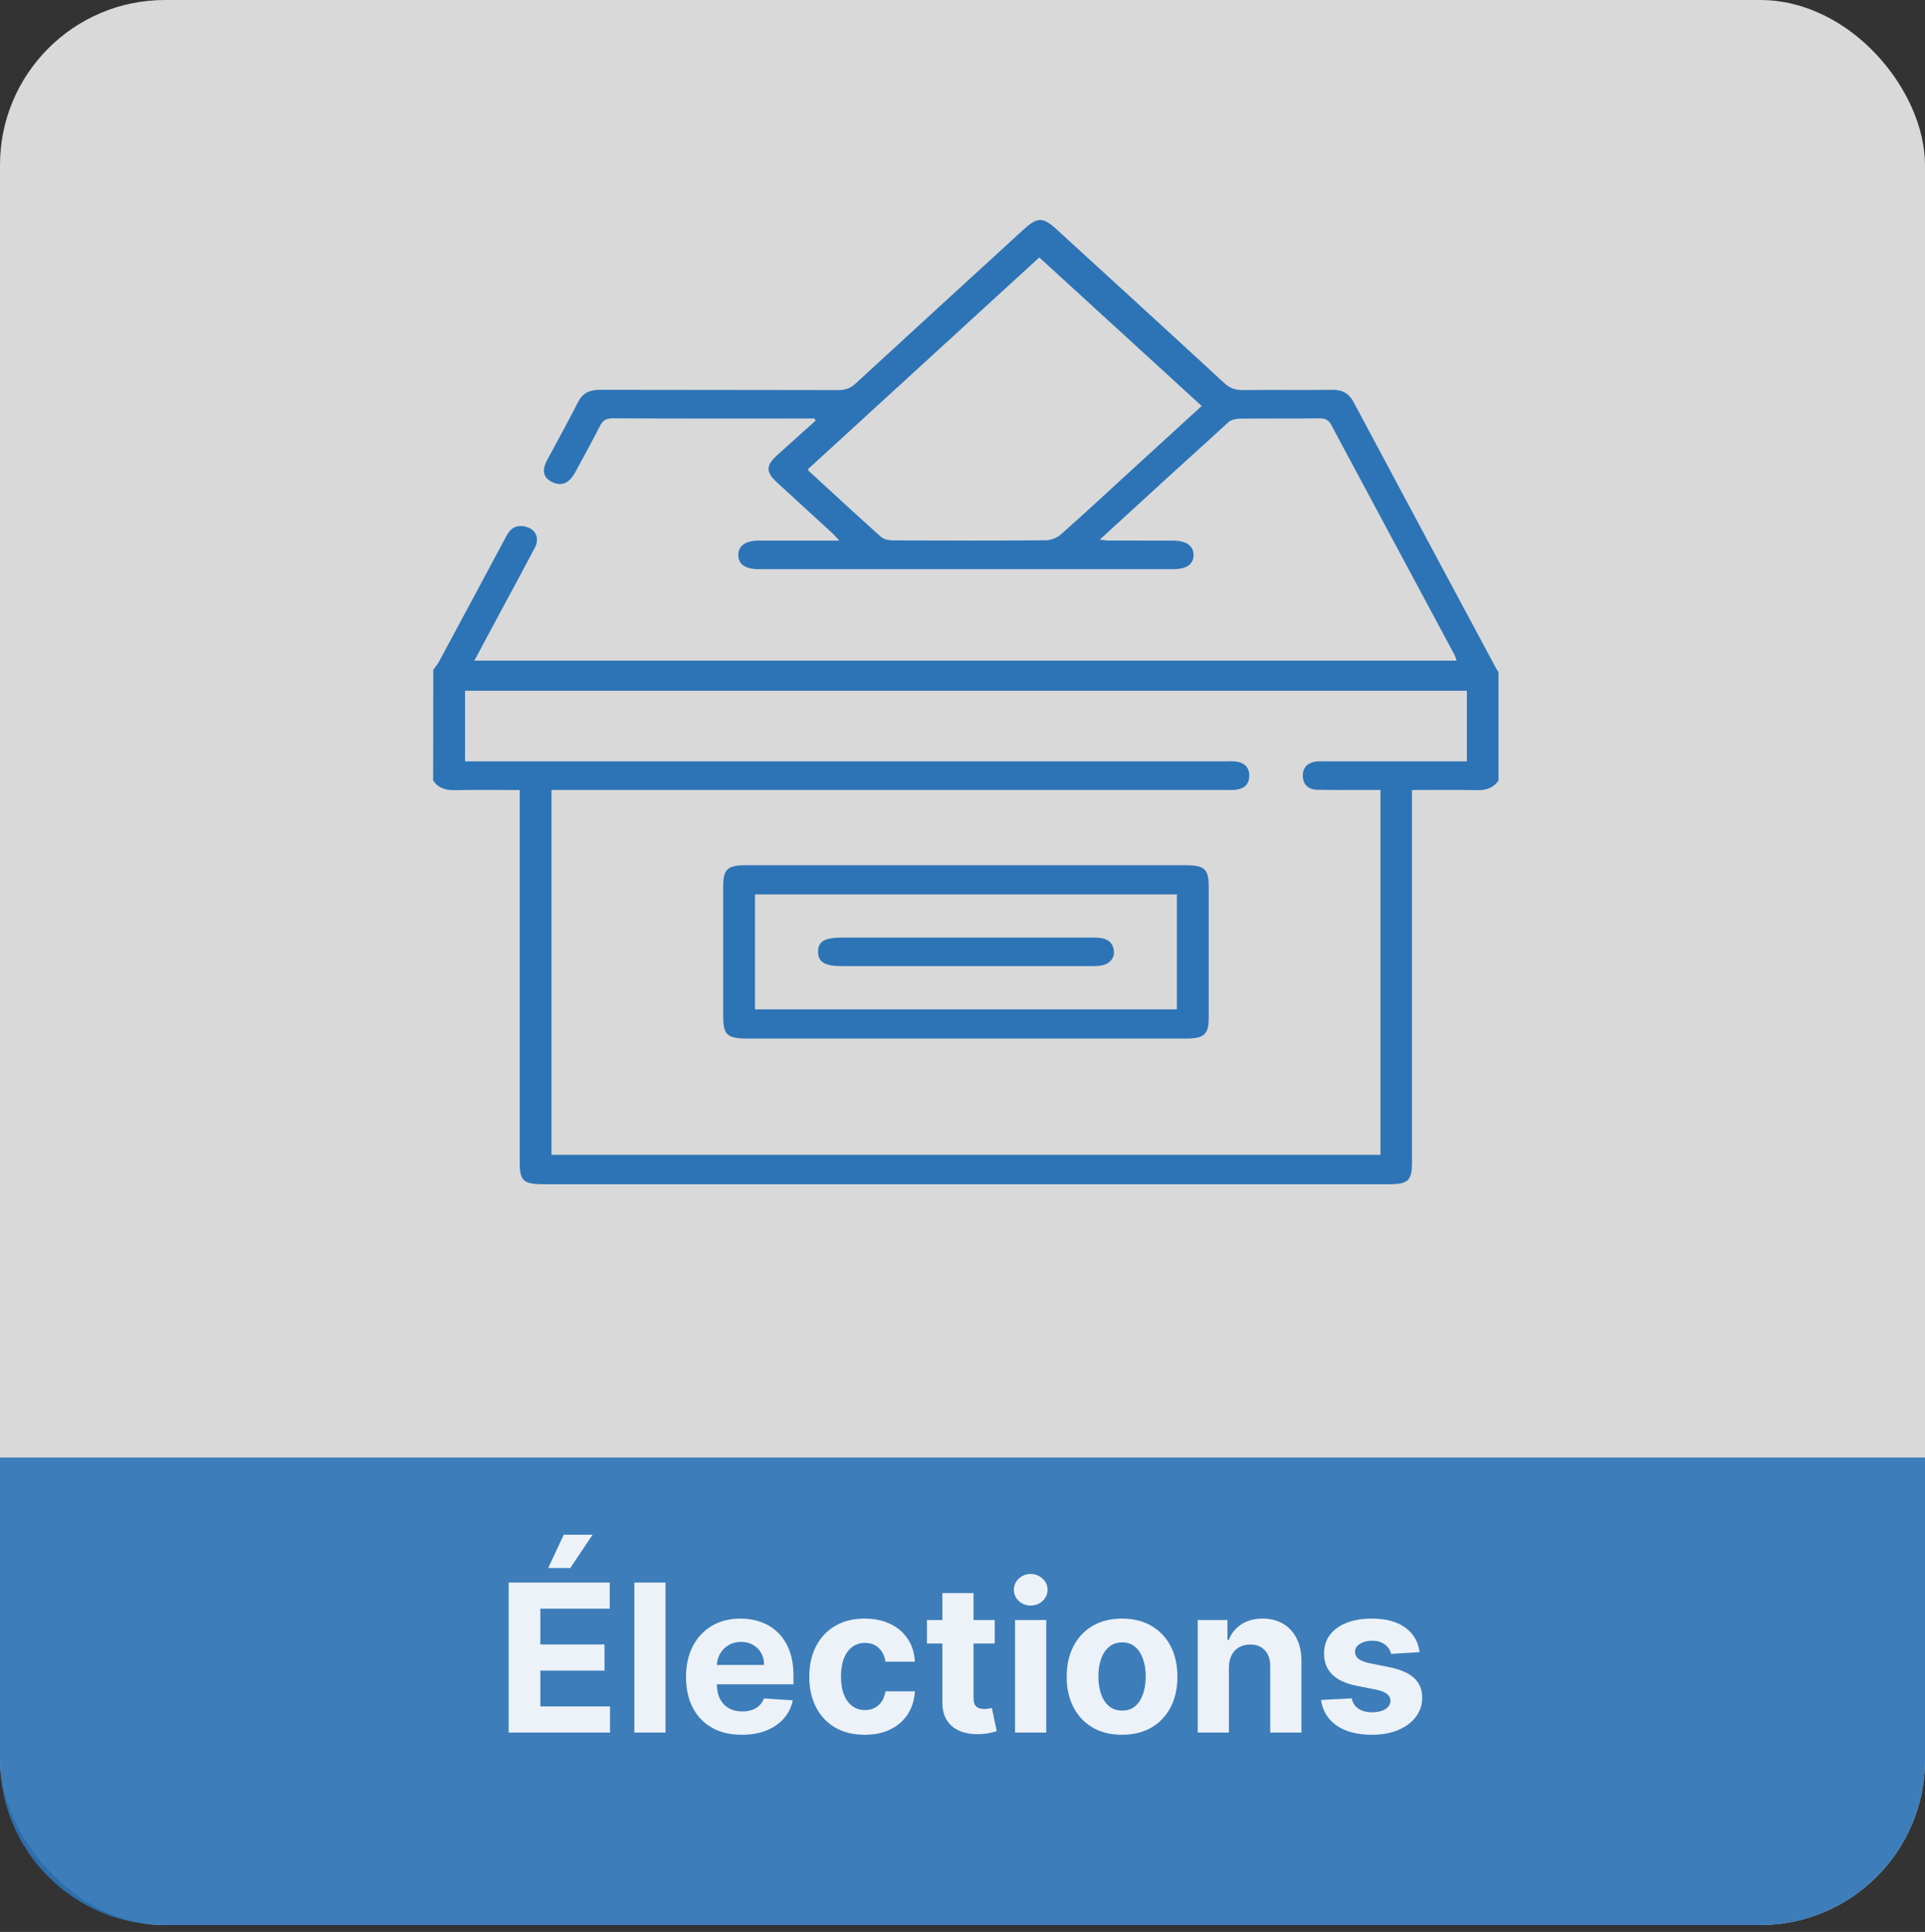
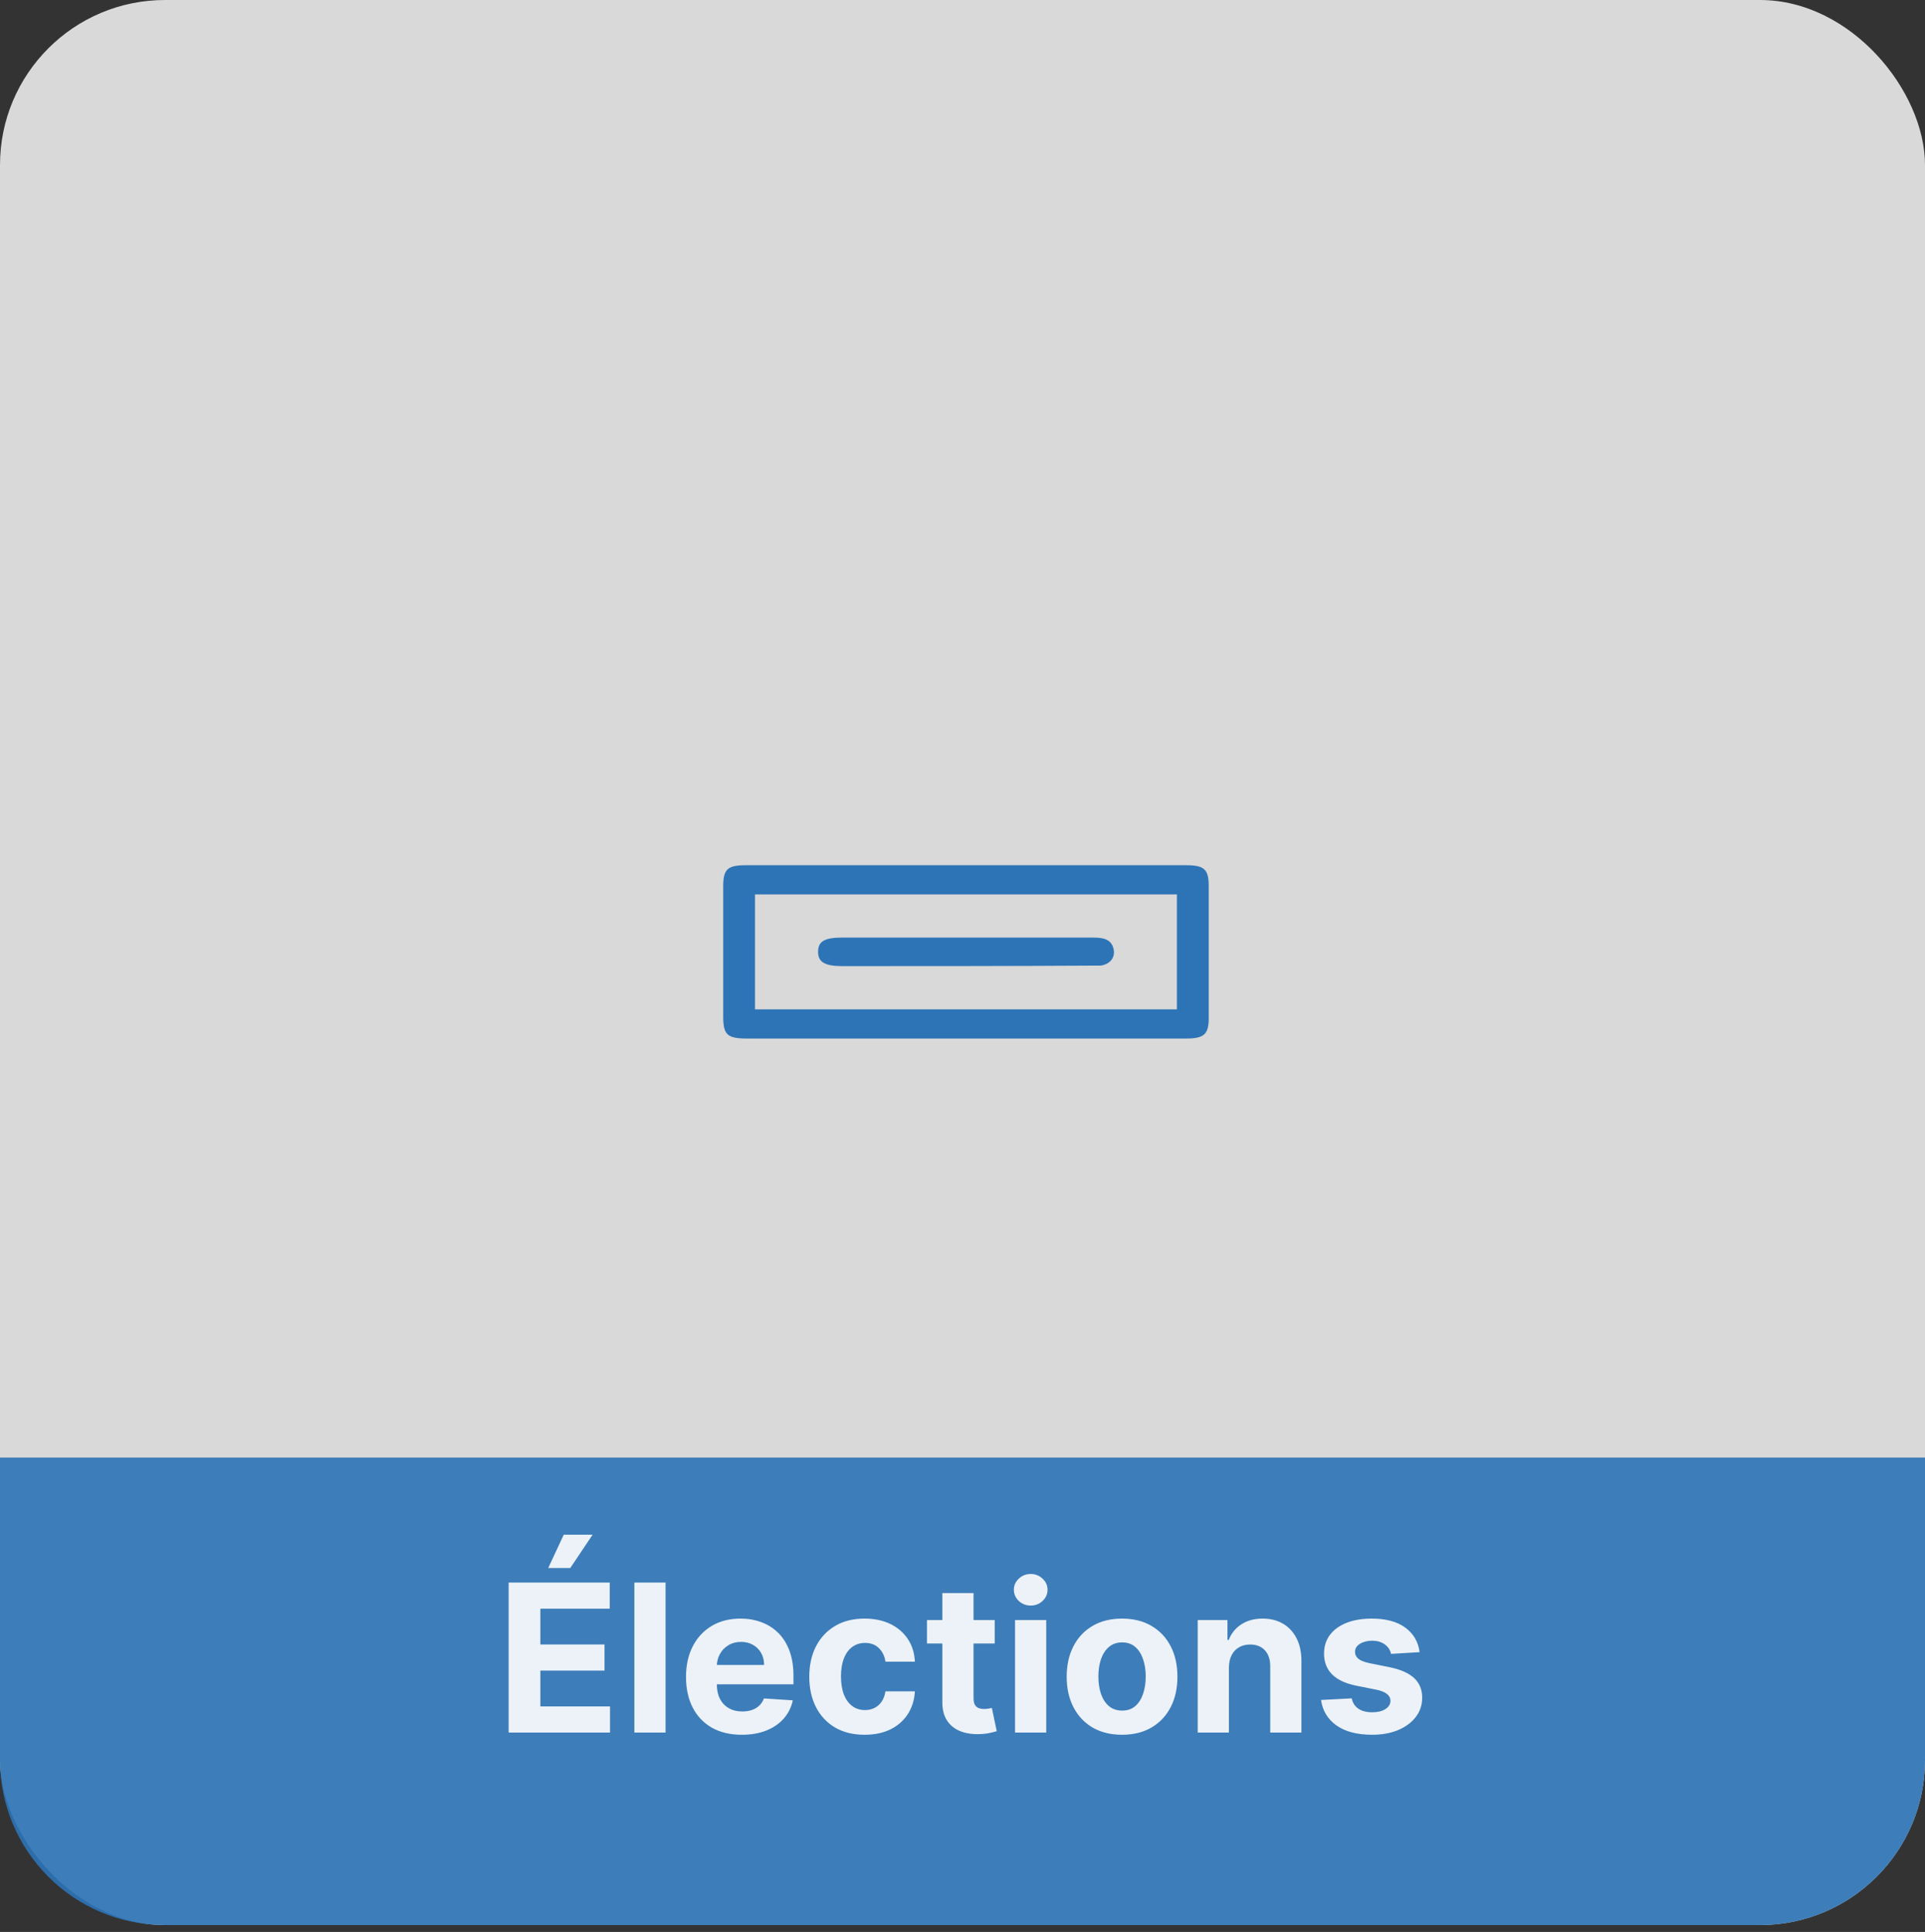
<svg xmlns="http://www.w3.org/2000/svg" width="280" height="281" viewBox="0 0 280 281" fill="none">
  <rect x="0" y="0" width="280" height="281" fill="#333333" stroke="none" />
  <rect opacity="0.9" width="280" height="280" rx="24" fill="white" fill-opacity="0.9" />
  <path opacity="0.9" d="M0 212H280V256C280 269.255 269.255 280 256 280H24C10.745 280 0 269.255 0 256V212Z" fill="#2D74B6" />
  <path d="M73.986 252V230.182H88.688V233.985H78.599V239.184H87.931V242.987H78.599V248.197H88.731V252H73.986ZM79.739 228.072L81.998 223.225H86.195L82.946 228.072H79.739ZM96.808 230.182V252H92.27V230.182H96.808ZM107.901 252.32C106.218 252.32 104.769 251.979 103.555 251.297C102.347 250.608 101.417 249.635 100.763 248.378C100.11 247.114 99.783 245.619 99.783 243.893C99.783 242.21 100.11 240.732 100.763 239.461C101.417 238.19 102.337 237.199 103.523 236.489C104.716 235.778 106.115 235.423 107.72 235.423C108.8 235.423 109.805 235.597 110.735 235.945C111.673 236.286 112.489 236.801 113.185 237.49C113.888 238.179 114.435 239.045 114.826 240.089C115.217 241.126 115.412 242.341 115.412 243.733V244.979H101.594V242.167H111.14C111.14 241.513 110.998 240.935 110.714 240.43C110.43 239.926 110.036 239.532 109.531 239.248C109.034 238.957 108.455 238.811 107.795 238.811C107.106 238.811 106.495 238.971 105.962 239.29C105.437 239.603 105.025 240.026 104.727 240.558C104.428 241.084 104.276 241.67 104.268 242.316V244.99C104.268 245.8 104.418 246.499 104.716 247.089C105.021 247.678 105.451 248.133 106.005 248.452C106.559 248.772 107.216 248.932 107.976 248.932C108.48 248.932 108.942 248.861 109.361 248.719C109.78 248.577 110.138 248.364 110.437 248.08C110.735 247.795 110.962 247.447 111.119 247.036L115.316 247.312C115.103 248.321 114.666 249.202 114.006 249.955C113.352 250.7 112.507 251.283 111.47 251.702C110.44 252.114 109.251 252.32 107.901 252.32ZM125.767 252.32C124.091 252.32 122.649 251.964 121.442 251.254C120.241 250.537 119.318 249.543 118.672 248.271C118.033 247 117.713 245.537 117.713 243.882C117.713 242.206 118.036 240.736 118.683 239.472C119.336 238.2 120.263 237.21 121.463 236.499C122.663 235.782 124.091 235.423 125.746 235.423C127.173 235.423 128.423 235.683 129.496 236.201C130.568 236.719 131.417 237.447 132.042 238.385C132.667 239.322 133.011 240.423 133.075 241.688H128.793C128.672 240.871 128.352 240.214 127.834 239.717C127.322 239.212 126.651 238.96 125.82 238.96C125.117 238.96 124.503 239.152 123.977 239.536C123.459 239.912 123.054 240.462 122.763 241.187C122.472 241.911 122.326 242.788 122.326 243.818C122.326 244.862 122.468 245.75 122.752 246.482C123.043 247.213 123.452 247.771 123.977 248.154C124.503 248.538 125.117 248.729 125.82 248.729C126.339 248.729 126.804 248.623 127.216 248.41C127.635 248.197 127.979 247.888 128.249 247.483C128.526 247.071 128.707 246.577 128.793 246.002H133.075C133.004 247.252 132.663 248.353 132.053 249.305C131.449 250.249 130.614 250.988 129.549 251.521C128.484 252.053 127.223 252.32 125.767 252.32ZM144.685 235.636V239.045H134.83V235.636H144.685ZM137.068 231.716H141.606V246.972C141.606 247.391 141.67 247.717 141.798 247.952C141.926 248.179 142.103 248.339 142.33 248.431C142.565 248.523 142.835 248.57 143.14 248.57C143.353 248.57 143.566 248.552 143.779 248.516C143.992 248.474 144.156 248.442 144.269 248.42L144.983 251.798C144.756 251.869 144.436 251.95 144.024 252.043C143.612 252.142 143.112 252.202 142.522 252.224C141.428 252.266 140.47 252.121 139.646 251.787C138.829 251.453 138.193 250.935 137.739 250.232C137.284 249.528 137.061 248.641 137.068 247.568V231.716ZM147.641 252V235.636H152.18V252H147.641ZM149.921 233.527C149.246 233.527 148.667 233.303 148.184 232.856C147.709 232.401 147.471 231.858 147.471 231.226C147.471 230.601 147.709 230.065 148.184 229.617C148.667 229.163 149.246 228.935 149.921 228.935C150.596 228.935 151.171 229.163 151.647 229.617C152.13 230.065 152.371 230.601 152.371 231.226C152.371 231.858 152.13 232.401 151.647 232.856C151.171 233.303 150.596 233.527 149.921 233.527ZM163.208 252.32C161.554 252.32 160.123 251.968 158.915 251.265C157.715 250.555 156.788 249.567 156.135 248.303C155.481 247.032 155.154 245.558 155.154 243.882C155.154 242.192 155.481 240.714 156.135 239.45C156.788 238.179 157.715 237.192 158.915 236.489C160.123 235.778 161.554 235.423 163.208 235.423C164.863 235.423 166.291 235.778 167.491 236.489C168.699 237.192 169.629 238.179 170.282 239.45C170.936 240.714 171.262 242.192 171.262 243.882C171.262 245.558 170.936 247.032 170.282 248.303C169.629 249.567 168.699 250.555 167.491 251.265C166.291 251.968 164.863 252.32 163.208 252.32ZM163.23 248.804C163.983 248.804 164.611 248.591 165.115 248.165C165.62 247.732 166 247.142 166.255 246.396C166.518 245.651 166.65 244.802 166.65 243.85C166.65 242.898 166.518 242.05 166.255 241.304C166 240.558 165.62 239.969 165.115 239.536C164.611 239.102 163.983 238.886 163.23 238.886C162.47 238.886 161.831 239.102 161.312 239.536C160.801 239.969 160.414 240.558 160.151 241.304C159.895 242.05 159.767 242.898 159.767 243.85C159.767 244.802 159.895 245.651 160.151 246.396C160.414 247.142 160.801 247.732 161.312 248.165C161.831 248.591 162.47 248.804 163.23 248.804ZM178.752 242.54V252H174.213V235.636H178.539V238.523H178.73C179.093 237.572 179.7 236.819 180.552 236.265C181.404 235.704 182.438 235.423 183.652 235.423C184.789 235.423 185.779 235.672 186.625 236.169C187.47 236.666 188.127 237.376 188.596 238.3C189.064 239.216 189.299 240.31 189.299 241.581V252H184.76V242.391C184.767 241.389 184.512 240.608 183.993 240.047C183.475 239.479 182.761 239.195 181.852 239.195C181.241 239.195 180.701 239.326 180.233 239.589C179.771 239.852 179.409 240.235 179.146 240.739C178.89 241.237 178.759 241.837 178.752 242.54ZM206.491 240.303L202.336 240.558C202.265 240.203 202.112 239.884 201.878 239.599C201.643 239.308 201.334 239.077 200.951 238.907C200.574 238.729 200.123 238.641 199.598 238.641C198.895 238.641 198.302 238.79 197.819 239.088C197.336 239.379 197.094 239.77 197.094 240.26C197.094 240.651 197.251 240.981 197.563 241.251C197.876 241.521 198.412 241.737 199.172 241.901L202.133 242.497C203.724 242.824 204.91 243.349 205.692 244.074C206.473 244.798 206.863 245.75 206.863 246.929C206.863 248.001 206.547 248.942 205.915 249.752C205.29 250.562 204.431 251.194 203.337 251.648C202.251 252.096 200.997 252.32 199.577 252.32C197.41 252.32 195.684 251.869 194.399 250.967C193.121 250.058 192.371 248.822 192.151 247.259L196.615 247.025C196.75 247.685 197.077 248.19 197.595 248.538C198.113 248.879 198.778 249.049 199.587 249.049C200.383 249.049 201.022 248.896 201.505 248.591C201.995 248.278 202.243 247.877 202.251 247.387C202.243 246.975 202.069 246.638 201.729 246.375C201.388 246.105 200.862 245.899 200.152 245.757L197.318 245.192C195.72 244.873 194.53 244.319 193.749 243.531C192.975 242.742 192.588 241.737 192.588 240.516C192.588 239.464 192.872 238.559 193.44 237.799C194.015 237.039 194.822 236.453 195.858 236.041C196.903 235.629 198.124 235.423 199.523 235.423C201.59 235.423 203.216 235.86 204.403 236.734C205.596 237.607 206.292 238.797 206.491 240.303Z" fill="white" fill-opacity="0.9" />
-   <path d="M63.019 97.428C63.307 97.015 63.643 96.624 63.878 96.19C67.13 90.153 70.372 84.111 73.6 78.065C74.128 77.073 74.799 76.344 76.147 76.546C77.835 76.796 78.584 78.166 77.787 79.681C76.061 82.965 74.286 86.223 72.531 89.49C71.379 91.637 70.233 93.784 69 96.085H211.863C211.757 95.786 211.7 95.487 211.556 95.228C205.589 84.094 199.603 72.967 193.651 61.828C193.267 61.112 192.826 60.836 191.938 60.849C188.053 60.897 184.173 60.849 180.288 60.893C179.746 60.897 179.055 61.073 178.686 61.407C172.484 67.022 166.32 72.673 159.965 78.487C160.531 78.548 160.886 78.623 161.241 78.623C164.368 78.632 167.496 78.623 170.623 78.632C172.532 78.636 173.582 79.374 173.606 80.682C173.63 82.039 172.633 82.781 170.709 82.781C150.583 82.781 130.457 82.781 110.331 82.781C108.389 82.781 107.396 82.069 107.391 80.726C107.391 79.395 108.427 78.64 110.327 78.632C114.154 78.623 117.977 78.632 122.083 78.632C121.656 78.17 121.406 77.863 121.114 77.595C118.409 75.11 115.694 72.634 112.989 70.144C111.396 68.682 111.387 67.721 112.969 66.276C114.845 64.564 116.744 62.882 118.634 61.183C118.572 61.077 118.509 60.976 118.447 60.871H117.301C107.919 60.871 98.537 60.893 89.155 60.845C88.105 60.84 87.654 61.192 87.246 61.995C86.1 64.252 84.872 66.474 83.663 68.704C82.8 70.293 81.687 70.763 80.334 70.127C79.03 69.512 78.766 68.458 79.572 66.943C81.073 64.125 82.637 61.337 84.076 58.491C84.742 57.17 85.735 56.696 87.284 56.7C98.834 56.731 110.384 56.704 121.934 56.739C122.98 56.739 123.704 56.472 124.438 55.795C132.582 48.296 140.755 40.828 148.924 33.35C150.895 31.55 151.706 31.546 153.691 33.363C161.826 40.806 169.97 48.239 178.067 55.712C178.887 56.467 179.702 56.753 180.844 56.739C185.132 56.687 189.42 56.757 193.703 56.7C195.267 56.678 196.212 57.218 196.898 58.509C203.833 71.519 210.807 84.511 217.777 97.507C217.82 97.586 217.901 97.648 217.969 97.713V113.507C217.244 114.613 216.18 114.956 214.789 114.925C211.719 114.855 208.649 114.903 205.378 114.903C205.378 115.592 205.378 116.176 205.378 116.765C205.378 134.218 205.378 151.666 205.378 169.119C205.378 171.741 204.807 172.25 201.91 172.25C161.011 172.25 120.107 172.25 79.207 172.25C76.099 172.25 75.596 171.793 75.596 168.979C75.596 151.574 75.596 134.169 75.596 116.765C75.596 116.176 75.596 115.592 75.596 114.907C72.32 114.907 69.25 114.859 66.18 114.929C64.789 114.96 63.719 114.622 63 113.511C63.019 108.141 63.019 102.785 63.019 97.428ZM200.807 114.894C200.049 114.894 199.454 114.894 198.855 114.894C196.433 114.894 194.01 114.925 191.593 114.868C190.288 114.837 189.564 114.126 189.506 112.927C189.449 111.742 190.072 110.991 191.358 110.771C191.751 110.706 192.164 110.741 192.567 110.741C198.975 110.741 205.378 110.741 211.786 110.741H213.364V100.471H67.643V110.741H69.662C105.828 110.741 141.998 110.741 178.163 110.741C178.719 110.741 179.285 110.692 179.822 110.771C181.113 110.96 181.746 111.707 181.712 112.896C181.679 114.025 181.036 114.71 179.808 114.864C179.261 114.934 178.7 114.894 178.144 114.894C146.161 114.894 114.183 114.894 82.2 114.894H80.215V167.973H200.797V114.894H200.807ZM117.507 68.265C117.521 68.291 117.569 68.432 117.665 68.524C121.152 71.729 124.625 74.943 128.16 78.1C128.553 78.451 129.321 78.601 129.915 78.601C137.326 78.632 144.736 78.649 152.147 78.583C152.886 78.579 153.792 78.197 154.334 77.714C157.989 74.469 161.562 71.15 165.164 67.852C168.44 64.853 171.721 61.855 174.791 59.049C166.838 51.773 158.948 44.555 151.168 37.442C140.06 47.611 128.803 57.916 117.507 68.256V68.265Z" fill="#2D74B6" />
  <path d="M140.338 151.056C129.8 151.056 119.267 151.056 108.729 151.056C105.765 151.056 105.194 150.529 105.194 147.807C105.194 141.533 105.194 135.254 105.194 128.98C105.194 126.411 105.789 125.845 108.533 125.845C129.858 125.845 151.178 125.845 172.503 125.845C175.17 125.845 175.813 126.433 175.813 128.866C175.817 135.28 175.822 141.695 175.813 148.11C175.813 150.437 175.127 151.052 172.551 151.056C161.812 151.061 151.077 151.056 140.338 151.056ZM109.818 146.806H171.184V130.095H109.818V146.806Z" fill="#2D74B6" />
-   <path d="M140.52 136.374C146.717 136.374 152.914 136.374 159.111 136.374C160.474 136.374 161.663 136.606 161.98 138.046C162.243 139.254 161.486 140.233 160.128 140.444C159.586 140.527 159.025 140.523 158.473 140.523C146.482 140.523 134.491 140.523 122.5 140.523C119.968 140.523 118.984 139.93 118.994 138.42C119.003 136.914 119.939 136.369 122.534 136.369C128.529 136.369 134.525 136.369 140.52 136.369V136.374Z" fill="#2D74B6" />
+   <path d="M140.52 136.374C146.717 136.374 152.914 136.374 159.111 136.374C160.474 136.374 161.663 136.606 161.98 138.046C162.243 139.254 161.486 140.233 160.128 140.444C146.482 140.523 134.491 140.523 122.5 140.523C119.968 140.523 118.984 139.93 118.994 138.42C119.003 136.914 119.939 136.369 122.534 136.369C128.529 136.369 134.525 136.369 140.52 136.369V136.374Z" fill="#2D74B6" />
</svg>